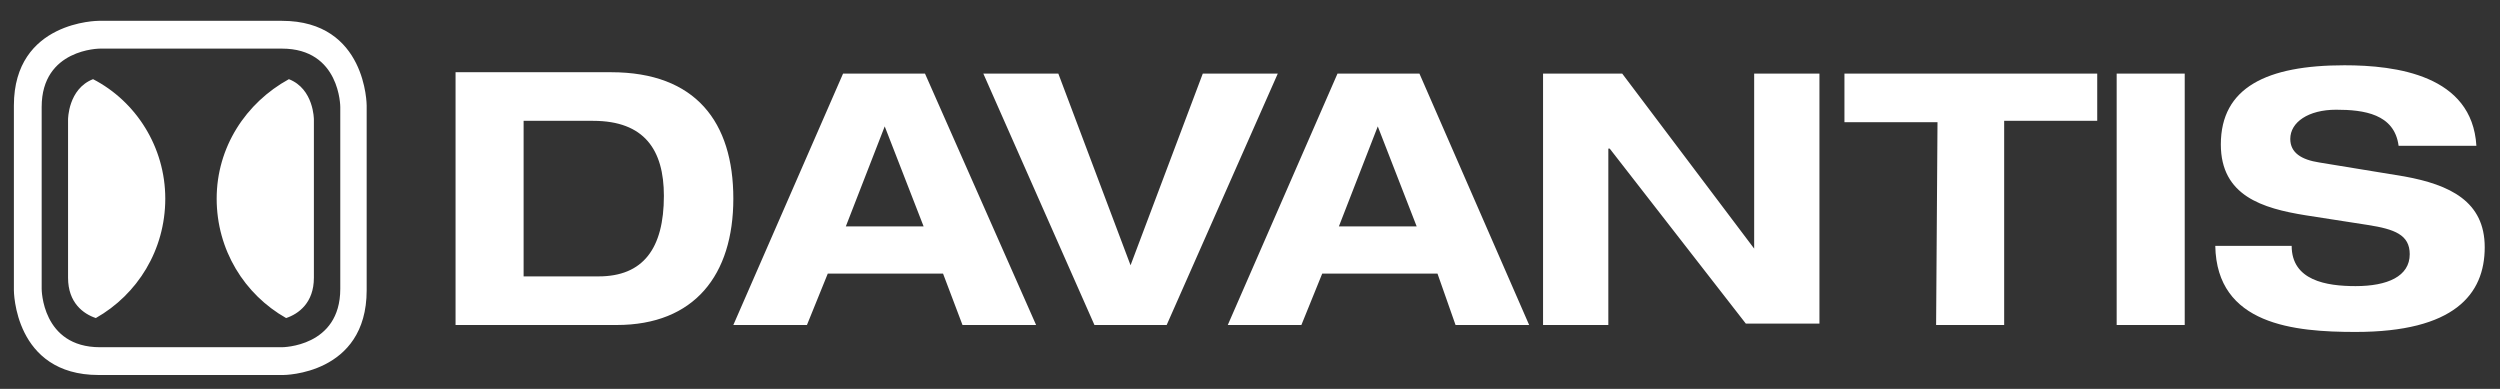
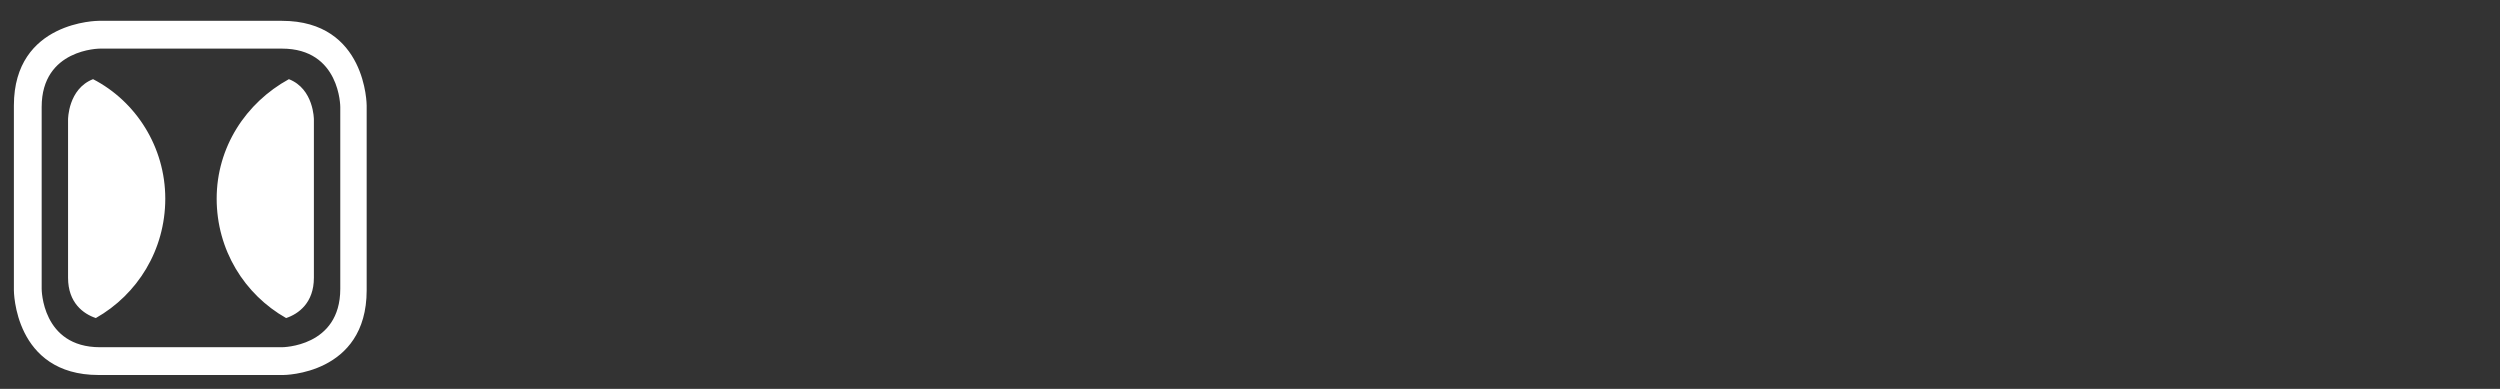
<svg xmlns="http://www.w3.org/2000/svg" version="1.1" id="Capa_1" x="0px" y="0px" viewBox="0 0 180 28" style="enable-background:new 0 0 180 28;" xml:space="preserve">
  <rect x="0" y="0" width="180" height="28" fill="#333333" stroke="none" />
  <style type="text/css">
	.st0{fill:#FFFFFF;}
</style>
  <g>
    <path class="st0" d="M11.9,14.3c0-3.7-2.1-7-5.2-8.6C4.9,6.4,4.9,8.6,4.9,8.6V20c0,1.8,1.1,2.6,2,2.9C9.9,21.2,11.9,18,11.9,14.3    M22.6,20V8.6c0,0,0-2.2-1.8-2.9c-3.1,1.7-5.2,4.9-5.2,8.6s2,6.9,5,8.6C21.5,22.6,22.6,21.8,22.6,20 M24.5,20.8   c0,4.2-4.2,4.2-4.2,4.2H7.2C3,25,3,20.8,3,20.8V7.7c0-4.2,4.2-4.2,4.2-4.2h13.1c4.2,0,4.2,4.2,4.2,4.2V20.8z M26.4,20.9V7.6   c0,0,0-6.1-6.1-6.1H7.1c0,0-6.1,0-6.1,6.1v13.3c0,0,0,6.1,6.1,6.1h13.3C20.4,27,26.4,27,26.4,20.9" />
-     <path class="st0" d="M178.3,10.5c-0.3-5.1-5.8-5.8-9.5-5.8c-5.6,0-8.9,1.6-8.9,5.7c0,3.7,3,4.6,6.1,5.1l4.5,0.7   c1.9,0.3,3,0.7,3,2.1c0,1.6-1.6,2.3-3.9,2.3c-2.1,0-4.6-0.4-4.6-2.9h-5.5c0.1,5.7,5.7,6.2,10.1,6.2c7.1,0,9.3-2.7,9.3-6.1   c0-3.3-2.5-4.5-5.8-5.1l-6.1-1c-1.3-0.2-2.1-0.7-2.1-1.7c0-1.2,1.3-2.1,3.3-2.1s4.2,0.3,4.5,2.6C172.7,10.5,178.3,10.5,178.3,10.5z    M152.4,23.4h4.9V5.3h-4.9V23.4z M139.4,23.4h4.9V8.7h6.7V5.3h-18.2v3.5h6.7L139.4,23.4L139.4,23.4z M126.3,17.9L126.3,17.9   l-9.5-12.6h-5.7v18.1h4.7V10.7h0.1l9.8,12.6h5.3v-18h-4.7V17.9z M104.8,23.4h5.3l-7.9-18.1h-5.9l-7.9,18.1h5.3l1.5-3.7h8.3   L104.8,23.4z M102,16.3h-5.6l2.8-7.2L102,16.3z M78.8,23.4H84l8-18.1h-5.4l-5.2,13.8L76.2,5.3h-5.4L78.8,23.4z M69.3,23.4h5.3   l-8-18.1h-5.9l-7.9,18.1h5.3l1.5-3.7h8.3L69.3,23.4z M66.5,16.3h-5.6l2.8-7.2L66.5,16.3z M32.8,23.4h11.6c5.6,0,8.4-3.6,8.4-9.1   S50.1,5.2,44,5.2H32.8V23.4z M37.7,8.7h5c3.7,0,5.1,2.1,5.1,5.4c0,3.8-1.5,5.8-4.7,5.8h-5.4C37.7,19.9,37.7,8.7,37.7,8.7z" />
  </g>
</svg>